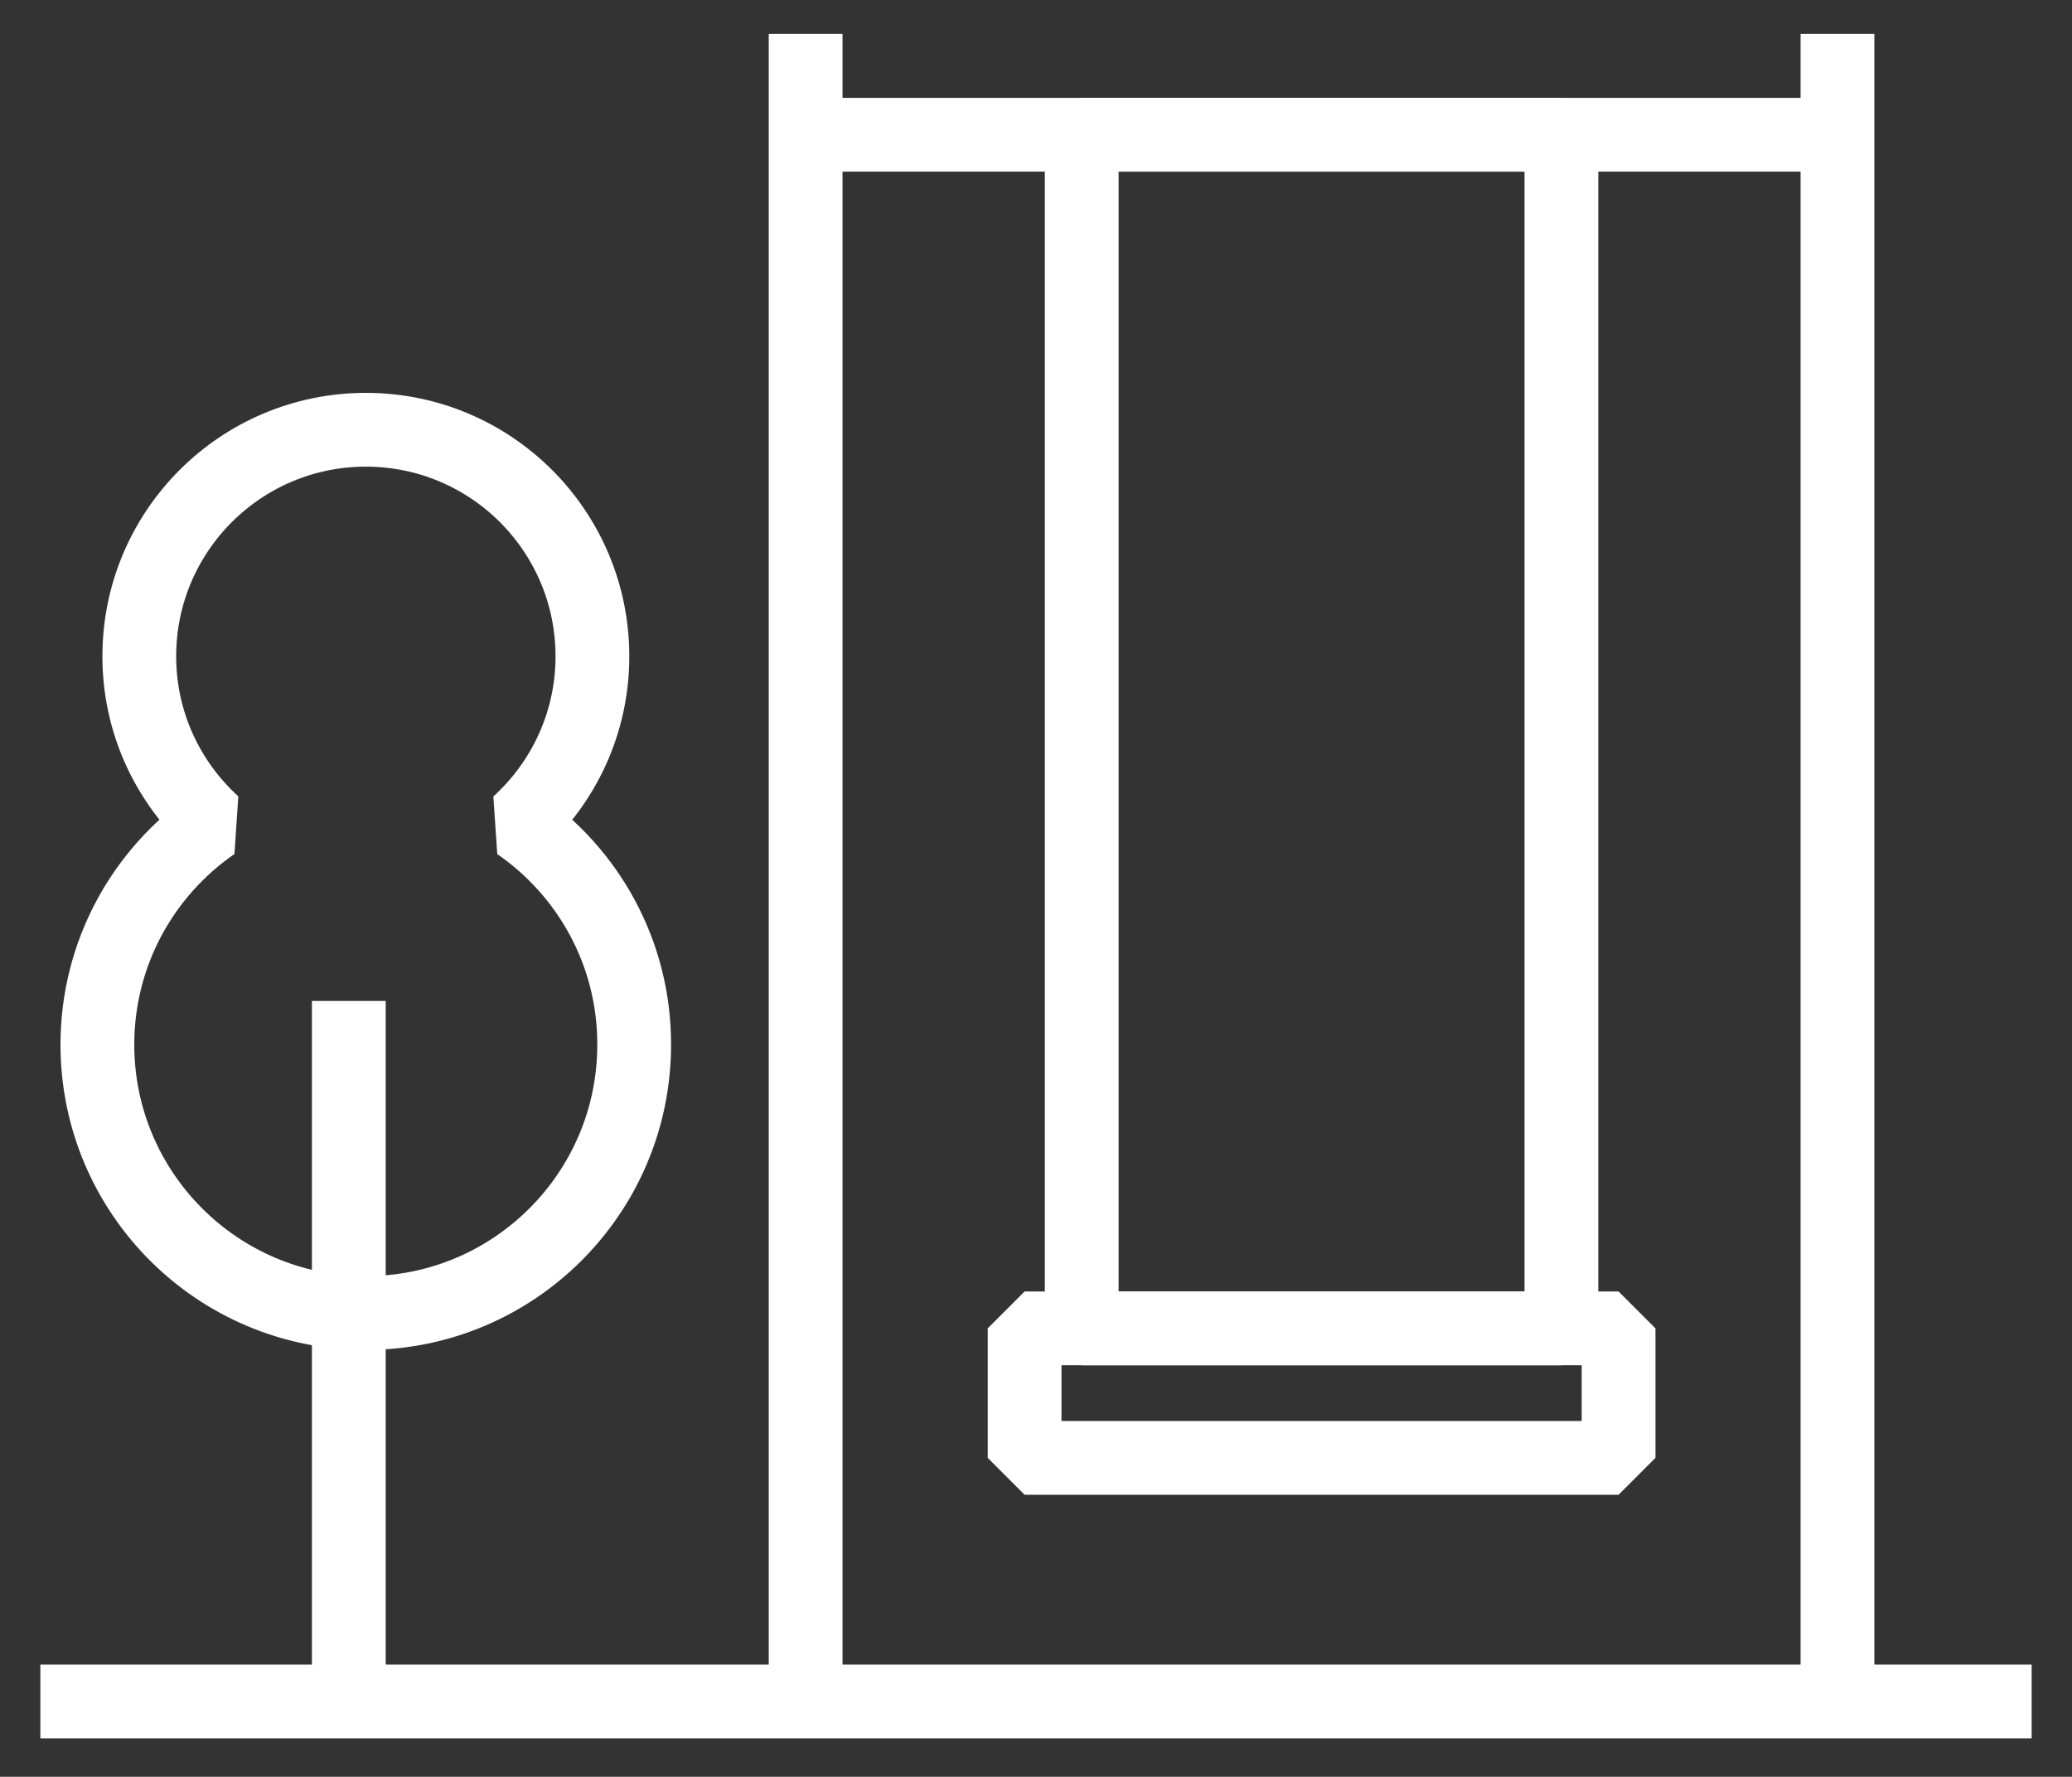
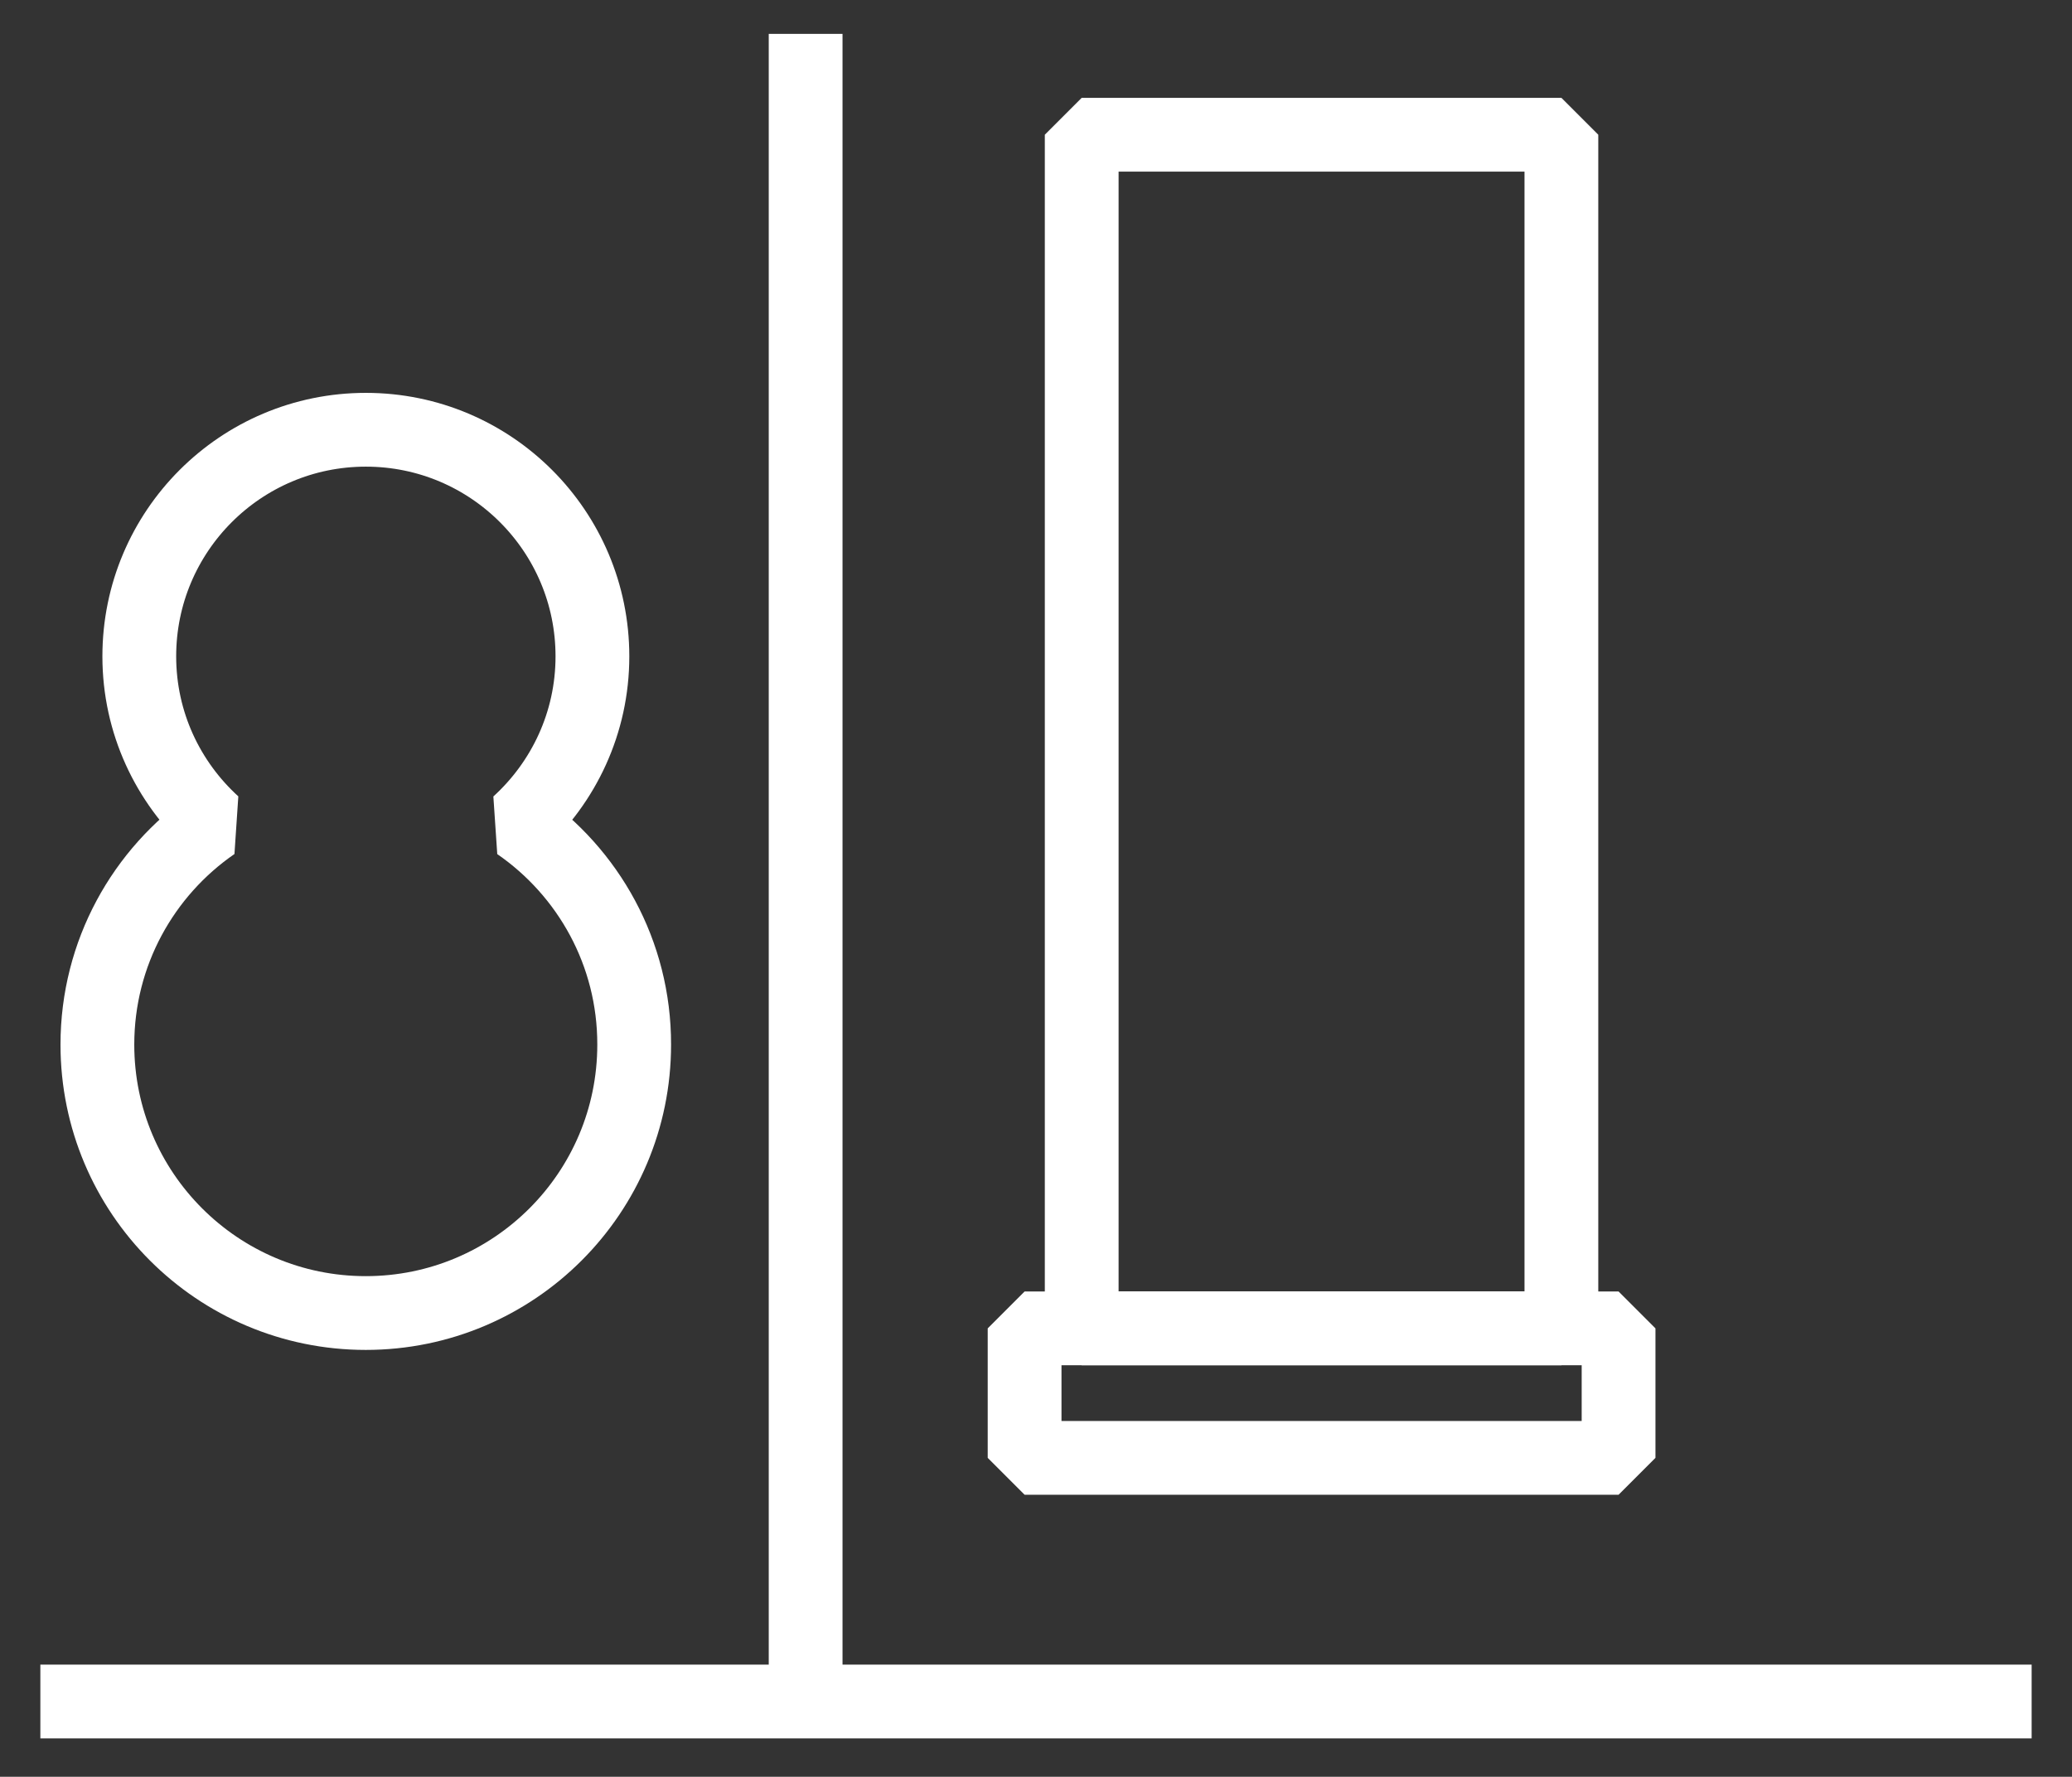
<svg xmlns="http://www.w3.org/2000/svg" id="Слой_1" x="0px" y="0px" viewBox="0 0 28.085 24.083" xml:space="preserve">
  <rect x="0" y="0" width="28.085" height="24.083" fill="#333333" stroke="none" />
  <g>
    <path fill="none" stroke="#FFFFFF" stroke-linejoin="bevel" stroke-miterlimit="10" d="M7.024,11.165 C7.641,10.603,8.03,9.796,8.03,8.896c0-1.696-1.375-3.071-3.071-3.071c-1.696,0-3.071,1.375-3.071,3.071 c0,0.9,0.389,1.707,1.006,2.268c-0.951,0.656-1.574,1.753-1.574,2.995c0,2.009,1.629,3.638,3.638,3.638s3.638-1.629,3.638-3.638 C8.598,12.918,7.975,11.821,7.024,11.165z" />
-     <line fill="none" stroke="#FFFFFF" stroke-linejoin="bevel" stroke-miterlimit="10" x1="4.728" y1="13.567" x2="4.728" y2="23.062" />
    <line fill="none" stroke="#FFFFFF" stroke-linejoin="bevel" stroke-miterlimit="10" x1="0.547" y1="23.062" x2="27.538" y2="23.062" />
    <line fill="none" stroke="#FFFFFF" stroke-linejoin="bevel" stroke-miterlimit="10" x1="10.92" y1="0.459" x2="10.92" y2="23.062" />
-     <line fill="none" stroke="#FFFFFF" stroke-linejoin="bevel" stroke-miterlimit="10" x1="24.906" y1="0.459" x2="24.906" y2="23.062" />
-     <line fill="none" stroke="#FFFFFF" stroke-linejoin="bevel" stroke-miterlimit="10" x1="10.92" y1="1.826" x2="24.906" y2="1.826" />
    <rect x="14.662" y="1.826" fill="none" stroke="#FFFFFF" stroke-linejoin="bevel" stroke-miterlimit="10" width="6.502" height="16.179" />
    <rect x="13.888" y="18.005" fill="none" stroke="#FFFFFF" stroke-linejoin="bevel" stroke-miterlimit="10" width="8.051" height="1.755" />
  </g>
</svg>